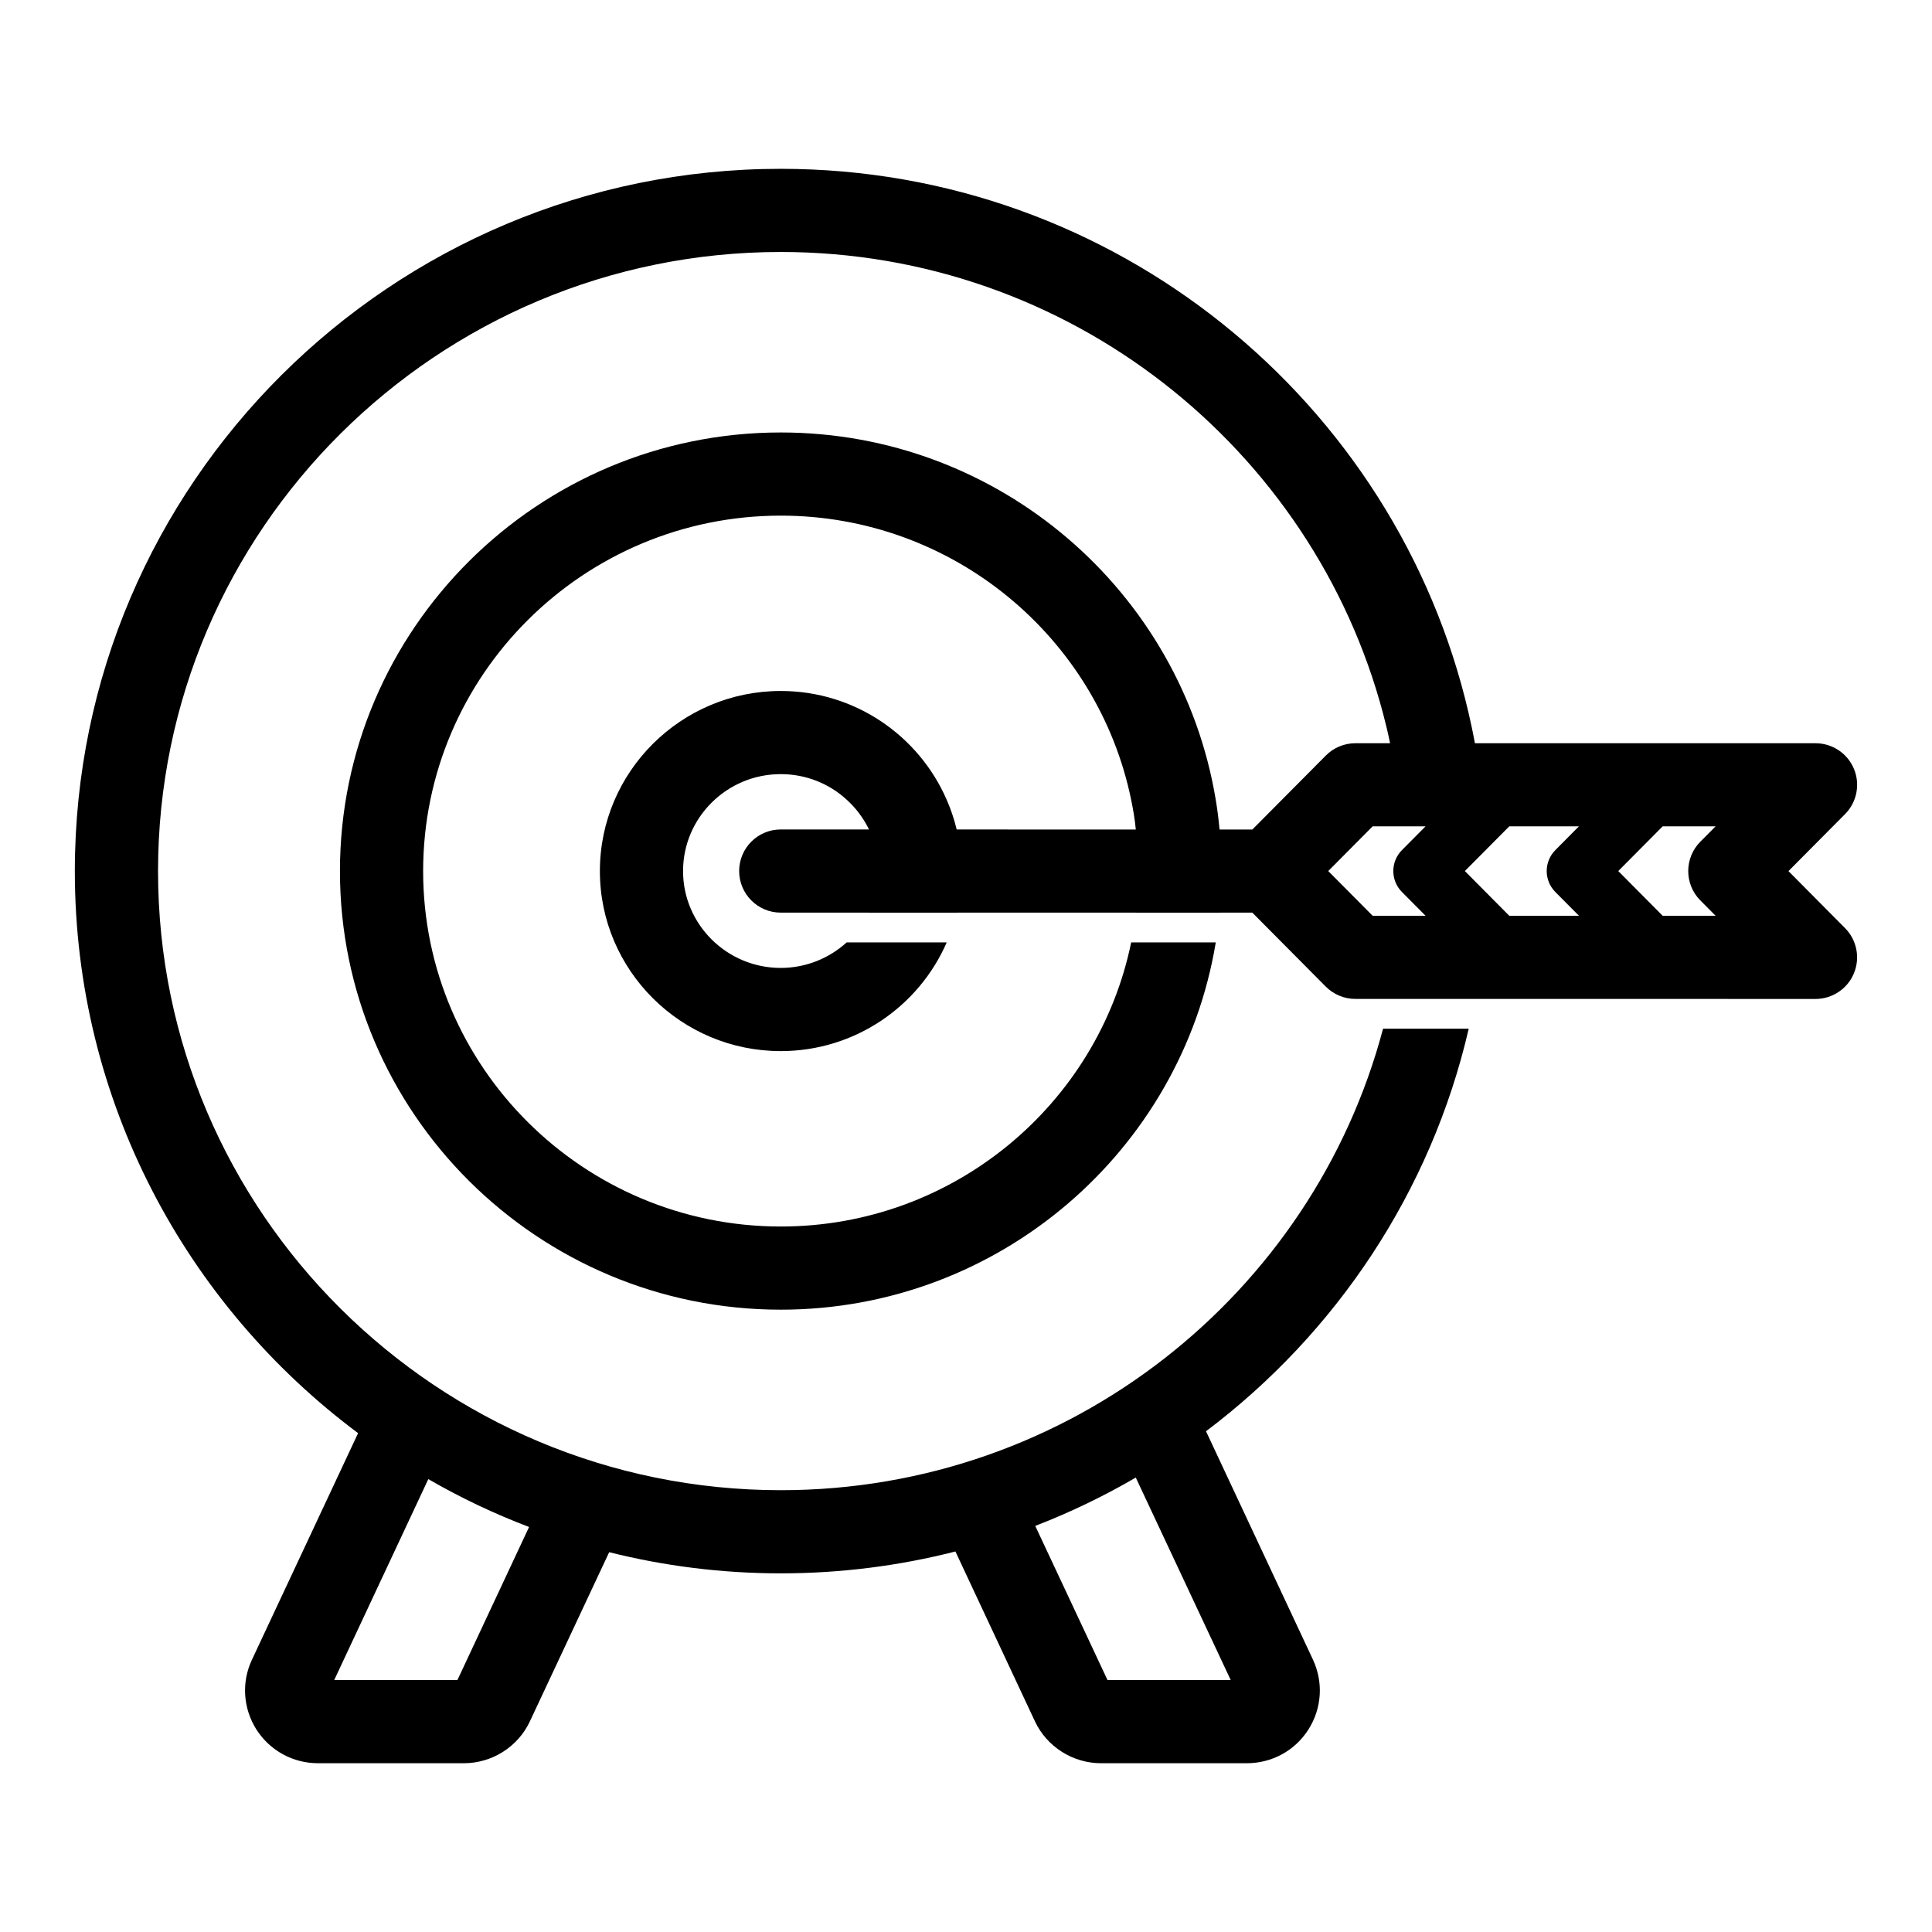
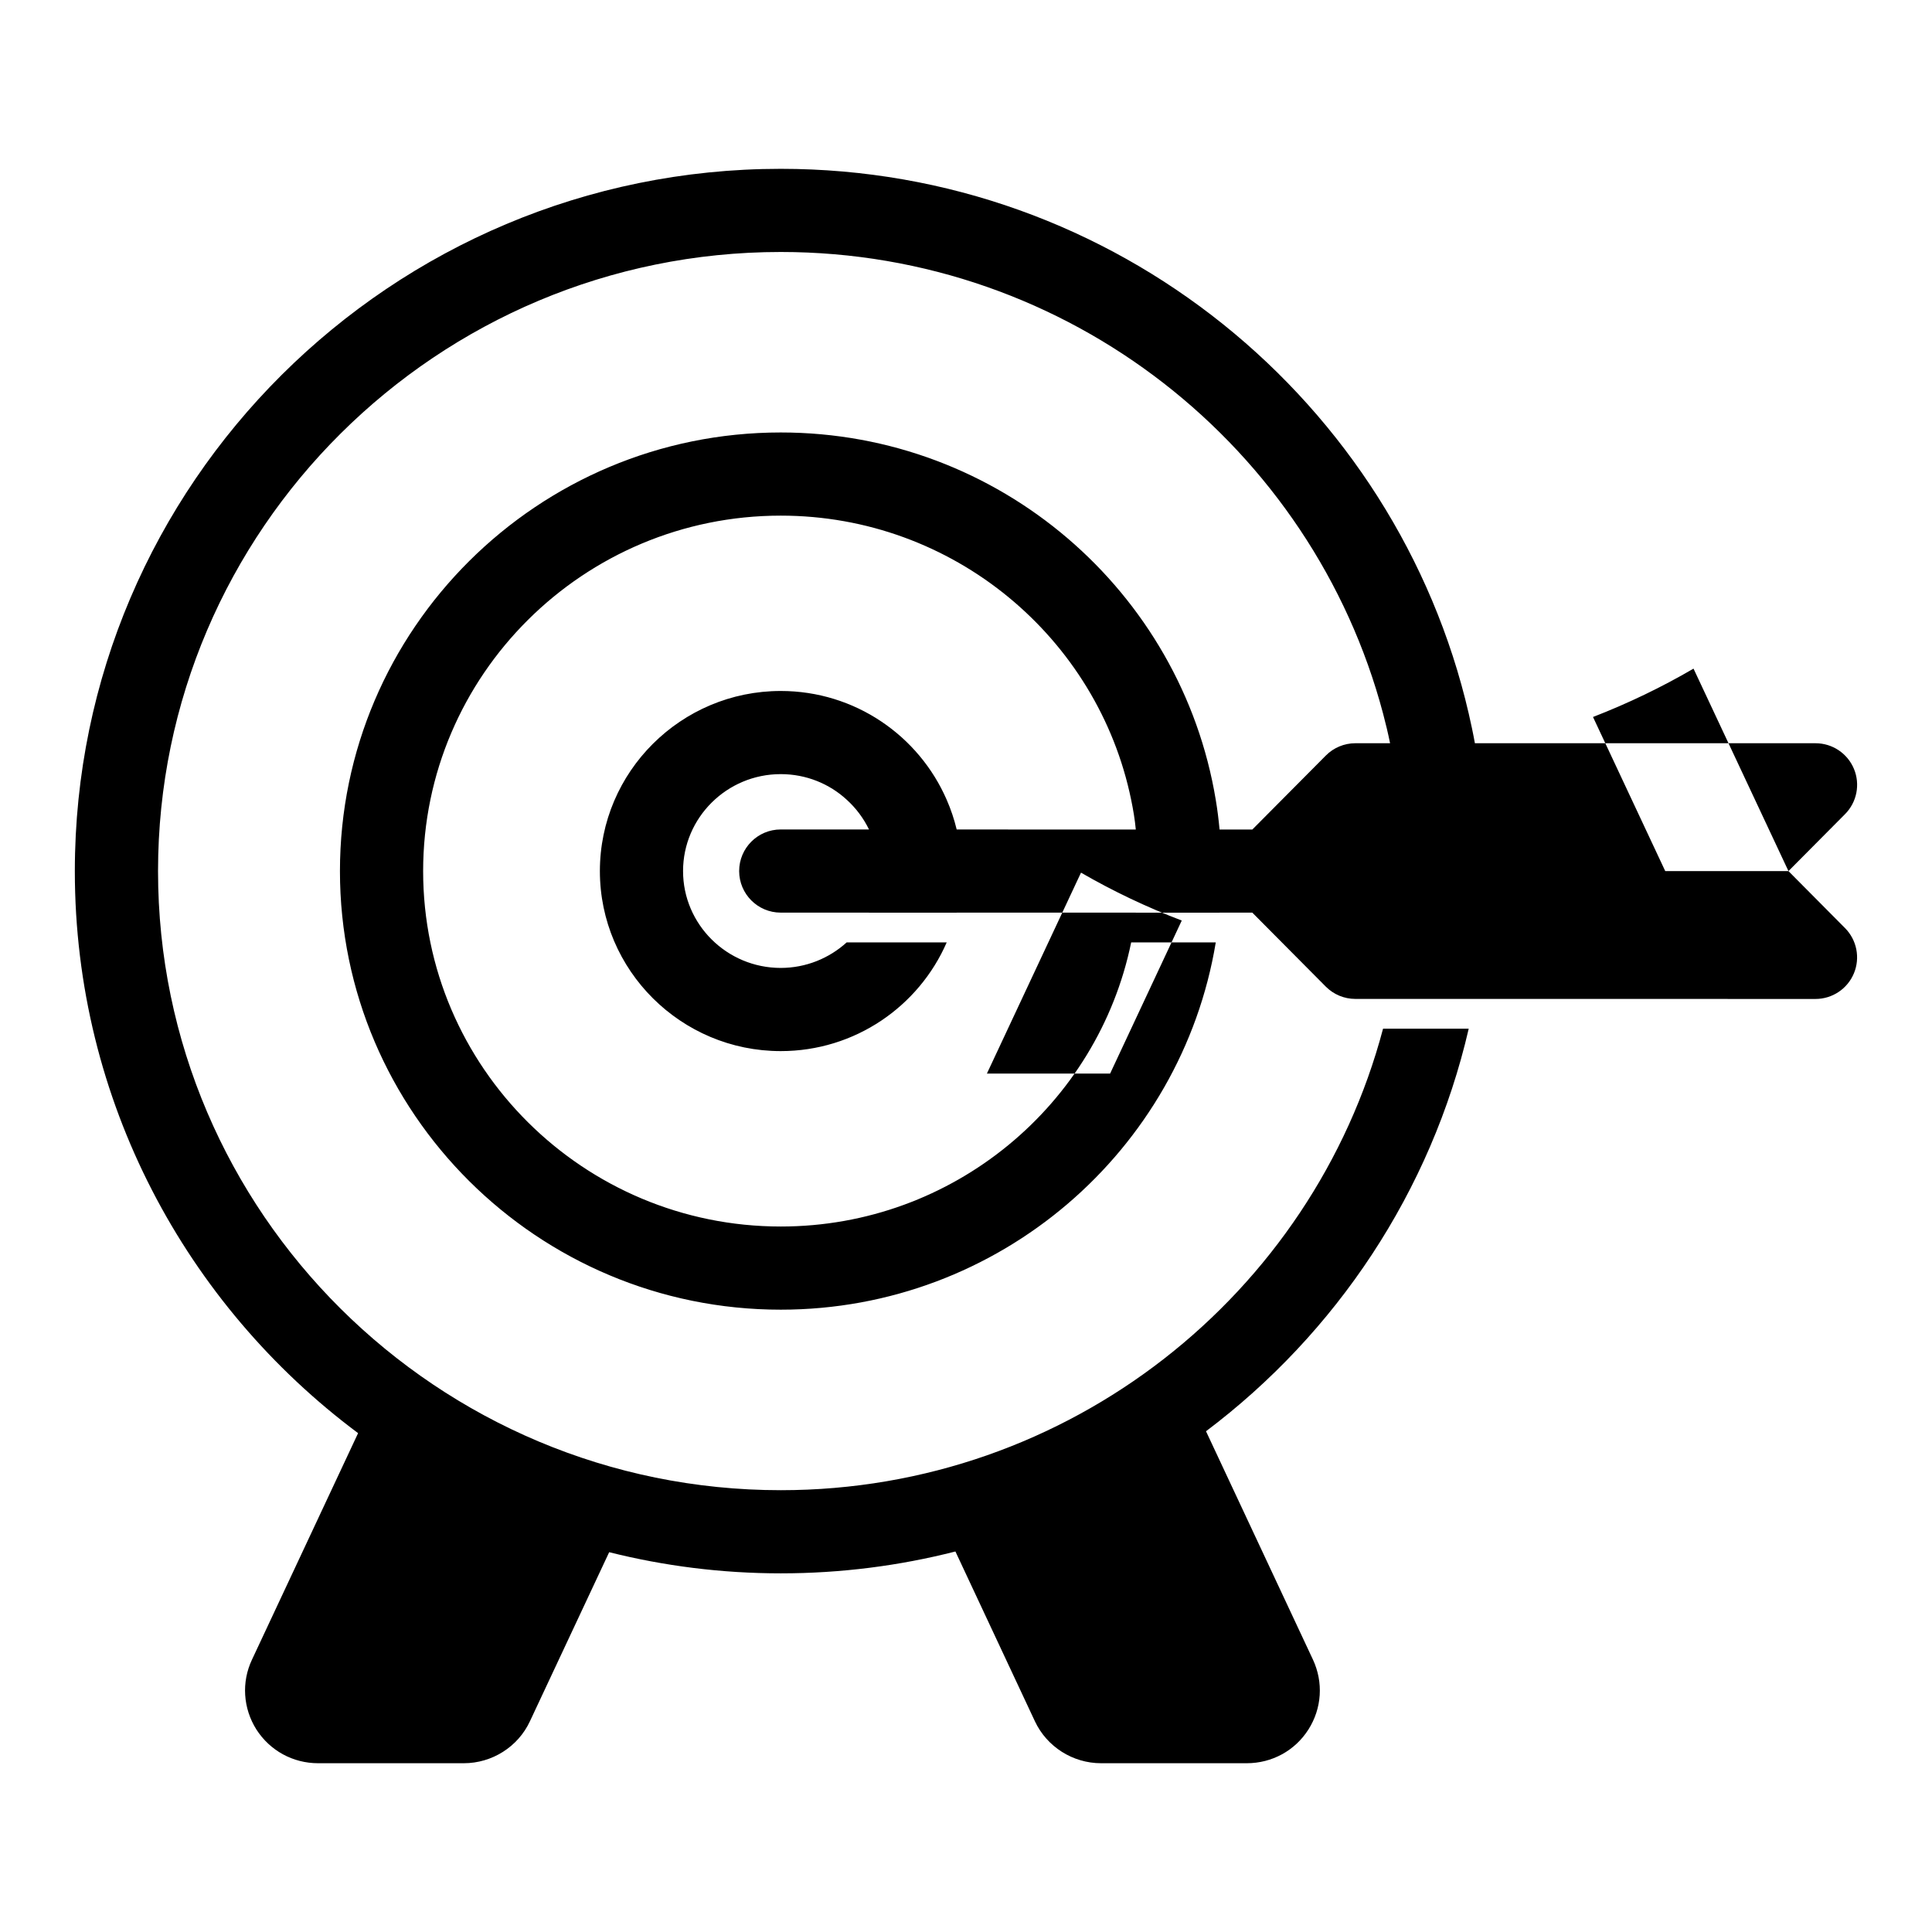
<svg xmlns="http://www.w3.org/2000/svg" fill="#000000" width="800px" height="800px" version="1.1" viewBox="144 144 512 512">
-   <path d="m617.96 374.85 14.996-15.098c3.137-3.156 4.066-7.891 2.356-12s-5.723-6.785-10.172-6.785h-90.277c0-0.008 0-0.008-0.004-0.016-0.473-2.644-1.039-5.258-1.637-7.871-19.113-82.562-93.613-144.34-182.32-144.34-103.16 0-187.07 83.508-187.07 186.12 0 60.836 29.504 114.96 75.066 148.94l-28.117 60.016c-2.832 5.984-2.363 12.91 1.164 18.516 3.59 5.606 9.699 8.941 16.344 8.941h38.637c7.461 0 14.359-4.344 17.508-11.117l21.004-44.809c14.547 3.652 29.789 5.606 45.469 5.606 15.965 0 31.488-2.016 46.289-5.793l21.066 44.996c3.18 6.769 10.043 11.117 17.539 11.117h38.605c6.676 0 12.785-3.336 16.344-8.941s4-12.5 1.195-18.516l-28.34-60.52c34.449-25.945 59.637-63.449 69.621-106.68h-22.703c-18.609 70.312-83.129 122.3-159.61 122.3-91 0-165.03-73.586-165.03-164.05 0-90.465 74.027-164.09 165.03-164.09 76.484 0 140.97 52.02 159.61 122.3 0.691 2.613 1.324 5.227 1.859 7.871 0 0.008 0.004 0.008 0.004 0.016h-9.199c-2.938 0-5.75 1.172-7.82 3.258l-19.48 19.609h-8.688c-0.25-2.641-0.566-5.254-1.008-7.863-9.102-55.137-57.309-97.359-115.28-97.359-64.426 0-116.82 52.145-116.82 116.25 0 64.078 52.395 116.22 116.82 116.22 57.938 0 106.18-42.195 115.28-97.328h-22.418c-8.816 42.918-47.105 75.289-92.859 75.289-52.27 0-94.777-42.258-94.777-94.18 0-51.957 42.508-94.211 94.777-94.211 45.754 0 84.043 32.371 92.859 75.32 0.535 2.578 0.977 5.188 1.227 7.863l-47.469-0.008c-0.66-2.734-1.543-5.348-2.641-7.863-7.367-16.973-24.309-28.844-43.988-28.844-26.418 0-47.926 21.41-47.926 47.734 0 26.293 21.508 47.703 47.926 47.703 19.68 0 36.621-11.871 43.988-28.812h-26.512c-4.598 4.188-10.77 6.769-17.477 6.769-14.266 0-25.883-11.523-25.883-25.664 0-14.168 11.617-25.695 25.883-25.695 6.738 0 12.91 2.551 17.508 6.801 2.422 2.199 4.434 4.875 5.883 7.863h-23.387c-6.086 0-11.02 4.934-11.02 11.02 0 6.086 4.934 11.02 11.02 11.02h23.363c-0.004 0.004-0.004 0.008-0.004 0.008h23.27c0-0.004 0-0.008 0.004-0.008h47.453v0.008h22.199v-0.008h8.684l19.48 19.613c2.07 2.082 4.883 3.254 7.82 3.254h9.199v0.008h22.484v-0.008l90.273 0.012c4.449 0 8.465-2.68 10.172-6.785 1.711-4.106 0.781-8.844-2.356-12.004zm-172.97 160.72 25.16 53.656h-32.652l-19.145-40.84c9.254-3.59 18.168-7.871 26.637-12.816zm-160.78 13.098-18.988 40.559h-32.652l24.938-53.246c8.5 4.91 17.414 9.164 26.703 12.688zm231.32-168.28 6.258 6.297h-14.023l-11.766-11.848 11.766-11.848h14.023l-6.258 6.297c-3.051 3.074-3.051 8.035 0 11.102zm40.652 0 6.254 6.297h-18.465l-11.766-11.848 11.766-11.848h18.465l-6.254 6.297c-3.051 3.078-3.051 8.031 0 11.102zm38.418 2.219 4.051 4.078h-14.027l-11.766-11.848 11.766-11.848h14.027l-4.051 4.078c-4.269 4.305-4.269 11.242 0 15.539z" />
+   <path d="m617.96 374.85 14.996-15.098c3.137-3.156 4.066-7.891 2.356-12s-5.723-6.785-10.172-6.785h-90.277c0-0.008 0-0.008-0.004-0.016-0.473-2.644-1.039-5.258-1.637-7.871-19.113-82.562-93.613-144.34-182.32-144.34-103.16 0-187.07 83.508-187.07 186.12 0 60.836 29.504 114.96 75.066 148.94l-28.117 60.016c-2.832 5.984-2.363 12.91 1.164 18.516 3.59 5.606 9.699 8.941 16.344 8.941h38.637c7.461 0 14.359-4.344 17.508-11.117l21.004-44.809c14.547 3.652 29.789 5.606 45.469 5.606 15.965 0 31.488-2.016 46.289-5.793l21.066 44.996c3.18 6.769 10.043 11.117 17.539 11.117h38.605c6.676 0 12.785-3.336 16.344-8.941s4-12.5 1.195-18.516l-28.34-60.52c34.449-25.945 59.637-63.449 69.621-106.68h-22.703c-18.609 70.312-83.129 122.3-159.61 122.3-91 0-165.03-73.586-165.03-164.05 0-90.465 74.027-164.09 165.03-164.09 76.484 0 140.97 52.02 159.61 122.3 0.691 2.613 1.324 5.227 1.859 7.871 0 0.008 0.004 0.008 0.004 0.016h-9.199c-2.938 0-5.75 1.172-7.82 3.258l-19.48 19.609h-8.688c-0.25-2.641-0.566-5.254-1.008-7.863-9.102-55.137-57.309-97.359-115.28-97.359-64.426 0-116.82 52.145-116.82 116.25 0 64.078 52.395 116.22 116.82 116.22 57.938 0 106.18-42.195 115.28-97.328h-22.418c-8.816 42.918-47.105 75.289-92.859 75.289-52.27 0-94.777-42.258-94.777-94.18 0-51.957 42.508-94.211 94.777-94.211 45.754 0 84.043 32.371 92.859 75.32 0.535 2.578 0.977 5.188 1.227 7.863l-47.469-0.008c-0.66-2.734-1.543-5.348-2.641-7.863-7.367-16.973-24.309-28.844-43.988-28.844-26.418 0-47.926 21.41-47.926 47.734 0 26.293 21.508 47.703 47.926 47.703 19.68 0 36.621-11.871 43.988-28.812h-26.512c-4.598 4.188-10.77 6.769-17.477 6.769-14.266 0-25.883-11.523-25.883-25.664 0-14.168 11.617-25.695 25.883-25.695 6.738 0 12.91 2.551 17.508 6.801 2.422 2.199 4.434 4.875 5.883 7.863h-23.387c-6.086 0-11.02 4.934-11.02 11.02 0 6.086 4.934 11.02 11.02 11.02h23.363c-0.004 0.004-0.004 0.008-0.004 0.008h23.27c0-0.004 0-0.008 0.004-0.008h47.453v0.008h22.199v-0.008h8.684l19.48 19.613c2.07 2.082 4.883 3.254 7.82 3.254h9.199v0.008h22.484v-0.008l90.273 0.012c4.449 0 8.465-2.68 10.172-6.785 1.711-4.106 0.781-8.844-2.356-12.004zh-32.652l-19.145-40.84c9.254-3.59 18.168-7.871 26.637-12.816zm-160.78 13.098-18.988 40.559h-32.652l24.938-53.246c8.5 4.91 17.414 9.164 26.703 12.688zm231.32-168.28 6.258 6.297h-14.023l-11.766-11.848 11.766-11.848h14.023l-6.258 6.297c-3.051 3.074-3.051 8.035 0 11.102zm40.652 0 6.254 6.297h-18.465l-11.766-11.848 11.766-11.848h18.465l-6.254 6.297c-3.051 3.078-3.051 8.031 0 11.102zm38.418 2.219 4.051 4.078h-14.027l-11.766-11.848 11.766-11.848h14.027l-4.051 4.078c-4.269 4.305-4.269 11.242 0 15.539z" />
</svg>